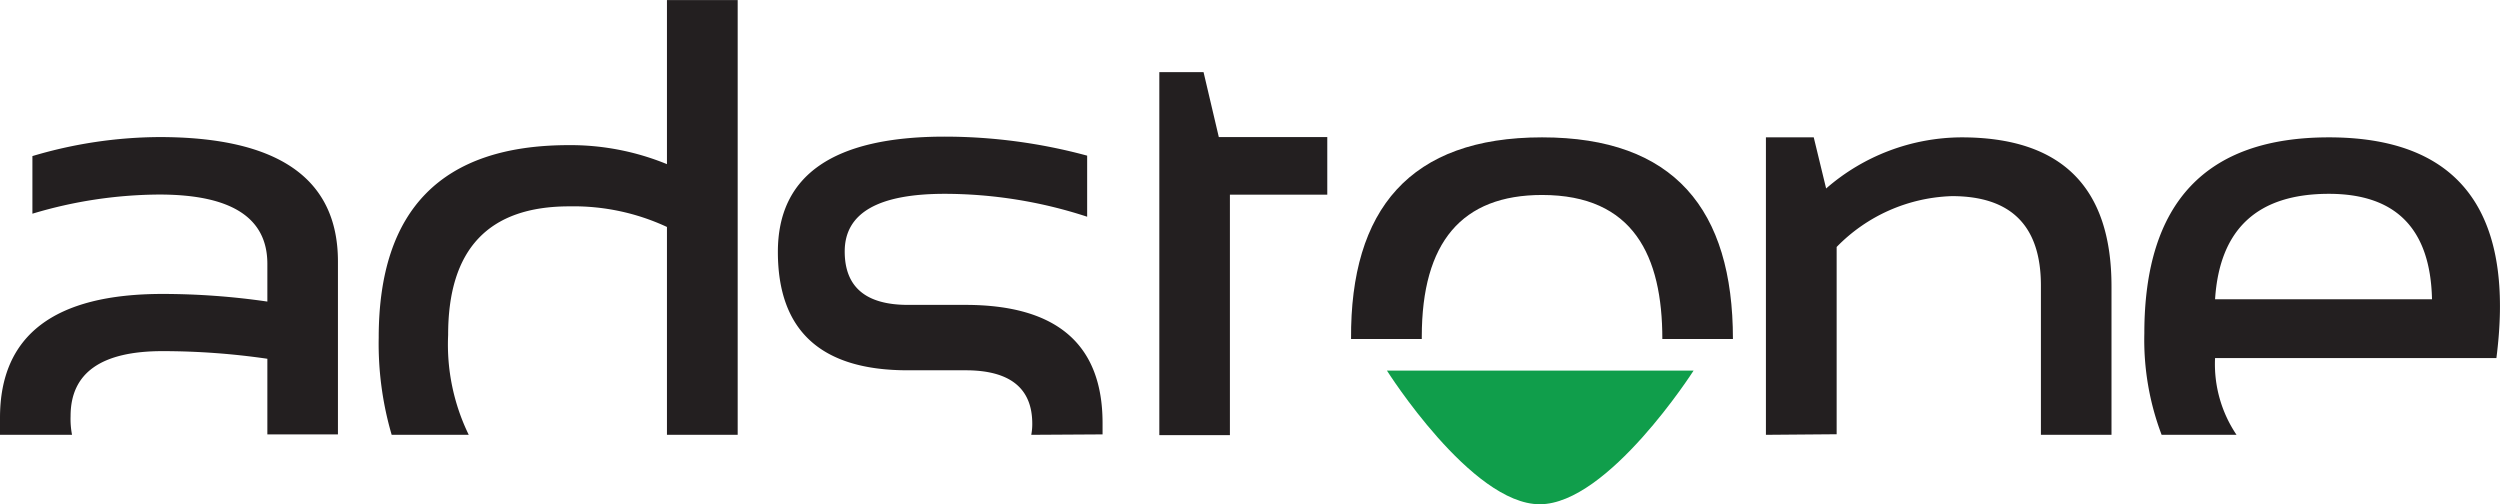
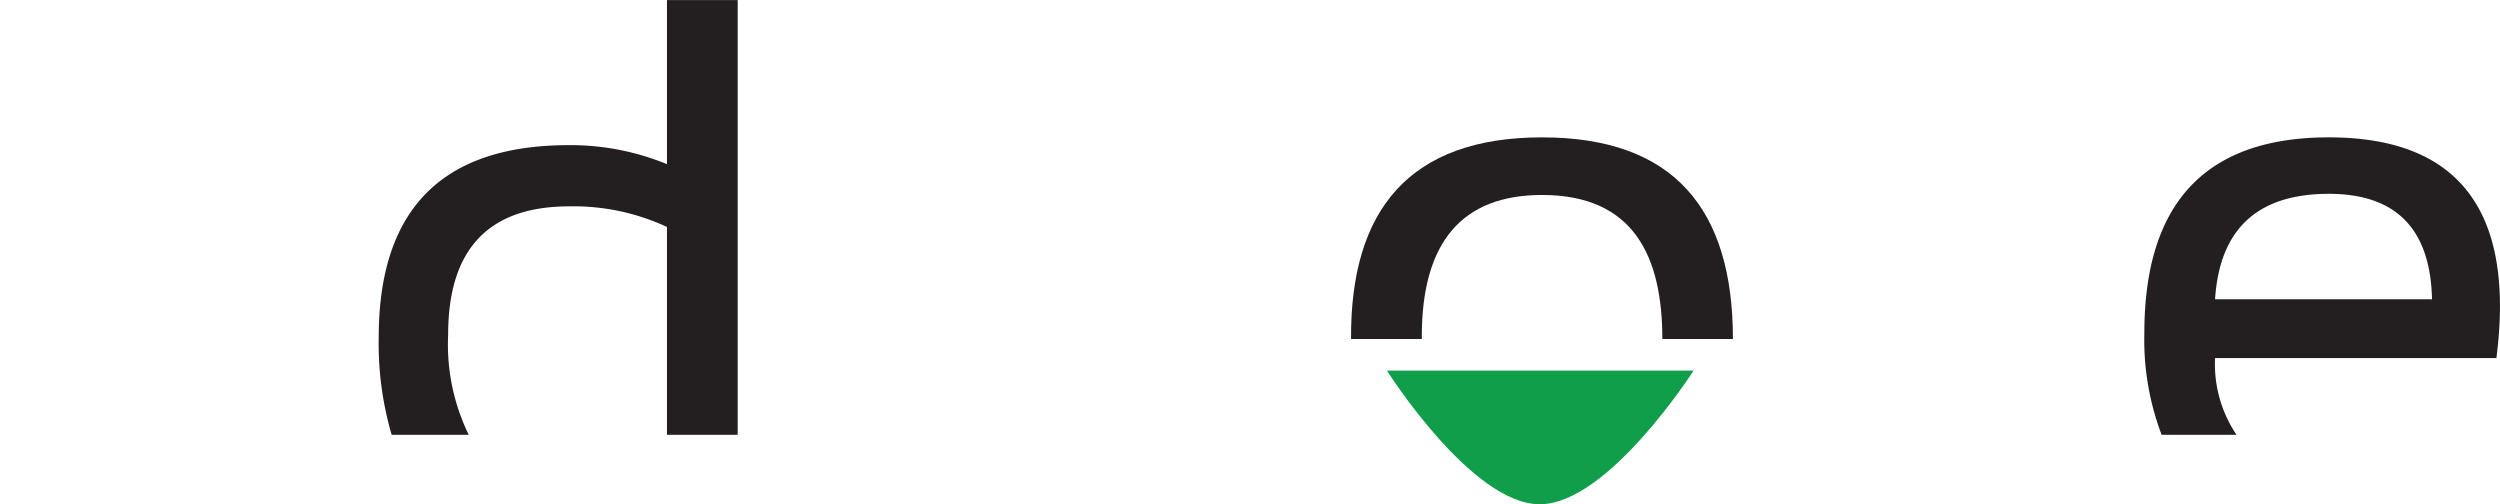
<svg xmlns="http://www.w3.org/2000/svg" width="61.22mm" height="12.35mm" viewBox="0 0 173.55 35">
  <defs>
    <style>
      .cls-1 {
        fill: #231f20;
      }

      .cls-2 {
        fill: #109e4b;
        fill-rule: evenodd;
      }
    </style>
  </defs>
  <title>Asset 2</title>
  <g id="Layer_2" data-name="Layer 2">
    <g id="Layer_1-2" data-name="Layer 1">
      <g>
-         <path class="cls-1" d="M0,29Q0,20.4,11.29,20.4a50.8,50.8,0,0,1,7.27.53V18.31c0-3.21-2.51-4.81-7.5-4.81a31,31,0,0,0-8.81,1.33v-4a31.28,31.28,0,0,1,8.81-1.32q12.4,0,12.4,8.64v12h-4.9V24.9a50.8,50.8,0,0,0-7.27-.53q-6.39,0-6.39,4.51A5.91,5.91,0,0,0,5,30.18h-5A12.16,12.16,0,0,1,0,29Z" />
        <path class="cls-1" d="M46.3,15.75a15.35,15.35,0,0,0-6.78-1.43q-8.42,0-8.41,8.93a14.3,14.3,0,0,0,1.43,6.93H27.19a22.52,22.52,0,0,1-.9-6.75q0-13.36,13.2-13.36a17.66,17.66,0,0,1,6.81,1.32V0h4.91V30.18H46.3V15.75Z" />
-         <path class="cls-1" d="M71.59,30.18a3.87,3.87,0,0,0,.07-.77c0-2.47-1.55-3.71-4.63-3.71H63q-9,0-9-8.22,0-8,11.58-8a37.87,37.87,0,0,1,9.89,1.32v4.24a31.87,31.87,0,0,0-9.89-1.59c-4.62,0-6.94,1.33-6.94,4q0,3.7,4.37,3.71h4q9.54,0,9.53,8.22c0,.26,0,.52,0,.77Z" />
-         <path class="cls-1" d="M80.47,5h3.08l1.06,4.51h7.53v4H85.38v16c0,.24,0,.47,0,.69H80.48V5Z" />
        <path class="cls-1" d="M98.7,23.34v.19H93.79c-.06-9,4.09-14,13.26-14s13.25,5,13.25,14h-4.9c0-5.76-2-10-8.35-10q-8.35,0-8.35,9.84Z" />
-         <path class="cls-1" d="M122.59,30.18V9.53h3.32l.86,3.55a14.39,14.39,0,0,1,9.39-3.55q10.43,0,10.42,10.36V30.18h-4.9V19.82q0-6.21-6.18-6.21a11.67,11.67,0,0,0-8,3.53v13Z" />
        <path class="cls-1" d="M161.67,9.53q-12.81,0-12.81,13.6a18.6,18.6,0,0,0,1.2,7.05h5.2a8.76,8.76,0,0,1-1.49-5.33H173.3C174.44,16,171.82,9.53,161.67,9.53Zm-7.9,11.24q.47-7.32,7.9-7.32,7,0,7.16,7.32Z" />
        <path class="cls-2" d="M96.28,25.72h21.29S111.64,35,106.89,35s-10.61-9.28-10.61-9.28Z" />
      </g>
    </g>
  </g>
</svg>